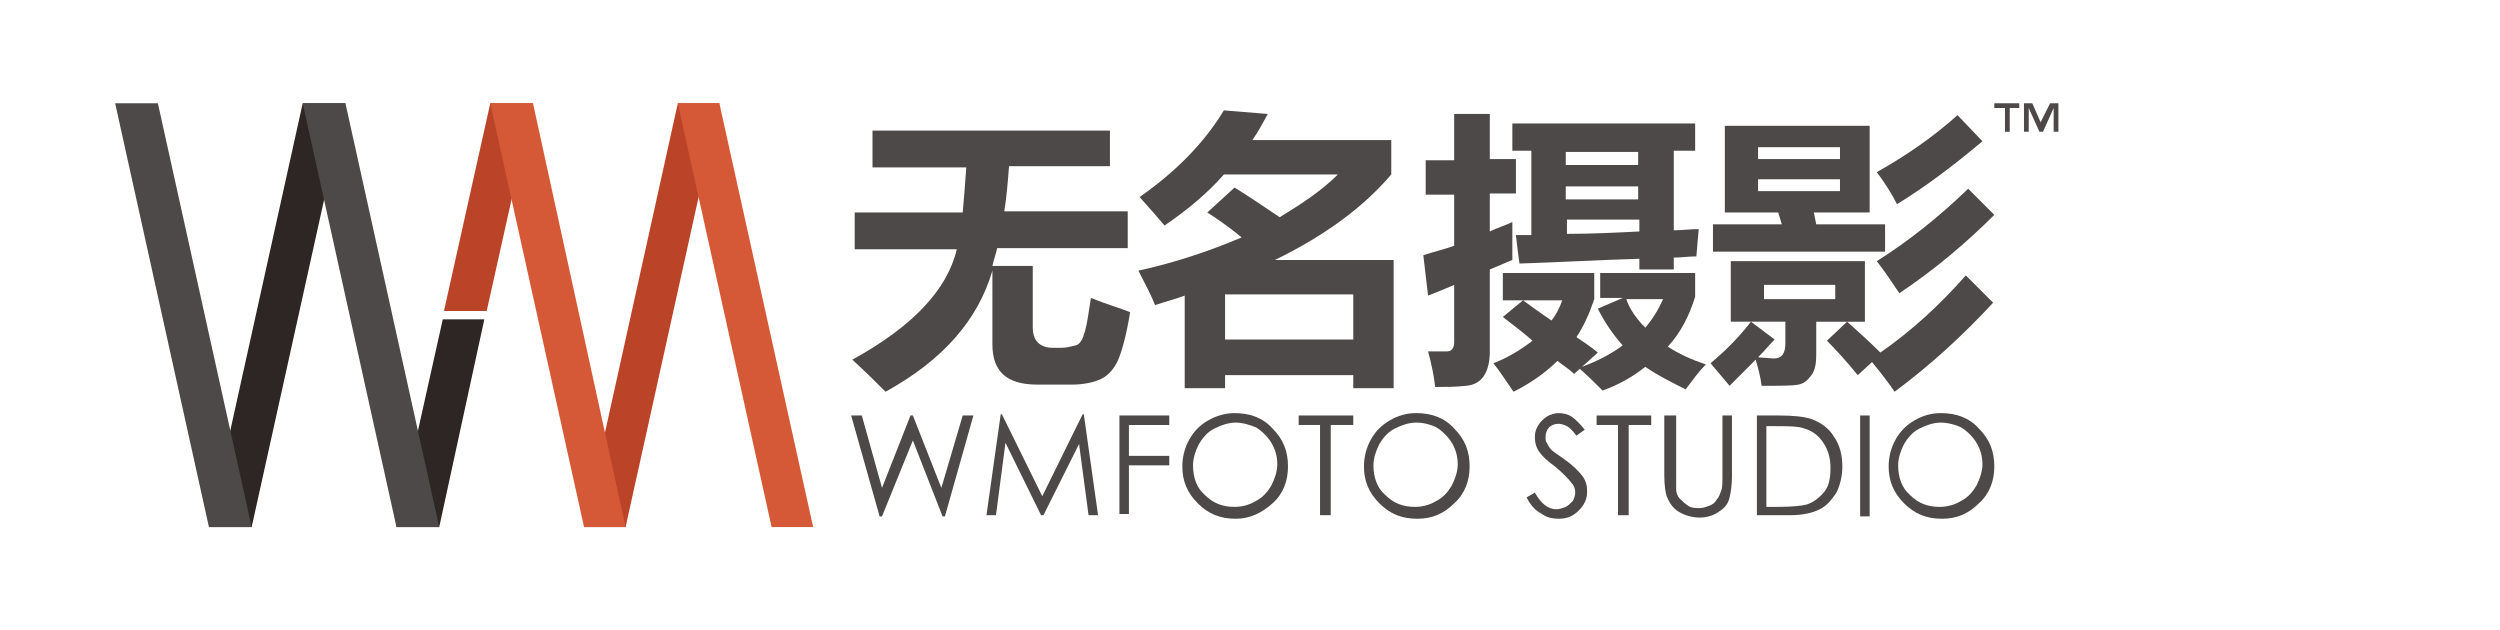
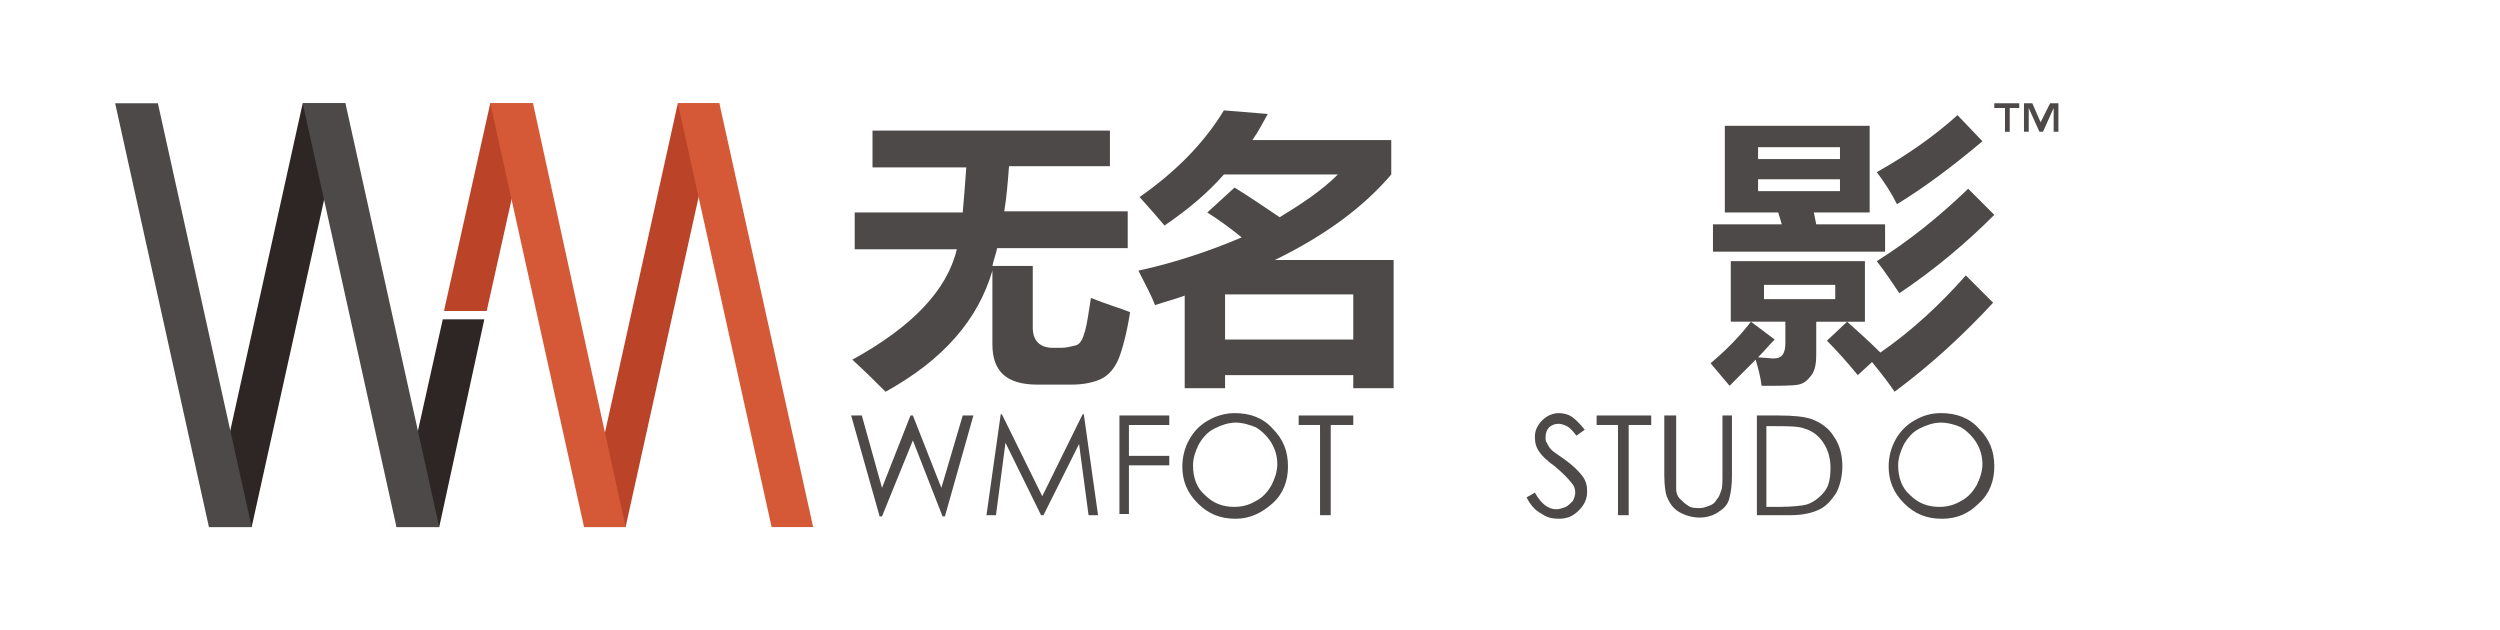
<svg xmlns="http://www.w3.org/2000/svg" version="1.1" id="图层_1" x="0px" y="0px" viewBox="0 0 210.6 53.1" style="enable-background:new 0 0 210.6 53.1;" xml:space="preserve">
  <style type="text/css">
	.st0{fill:none;}
	.st1{fill:#2E2624;}
	.st2{fill:#4C4948;}
	.st3{fill:#BB4428;}
	.st4{fill:#D55937;}
</style>
  <title>logo3</title>
  <rect y="0" class="st0" width="210.6" height="53.1" />
  <g>
    <g>
      <g>
        <polygon class="st1" points="21.2,44.4 17.6,44.4 25.5,8.7 29.1,8.7    " />
        <polygon class="st2" points="21.2,44.4 17.6,44.4 9.7,8.7 13.3,8.7    " />
        <polygon class="st3" points="52.7,44.4 49.2,44.4 57.1,8.7 60.6,8.7    " />
        <polygon class="st1" points="37,44.4 33.4,44.4 37.3,26.9 40.8,26.9    " />
        <polygon class="st3" points="41,26.2 37.4,26.2 41.3,8.7 44.9,8.7    " />
        <polygon class="st2" points="37,44.4 33.4,44.4 25.5,8.7 29.1,8.7    " />
        <polygon class="st4" points="68.5,44.4 65,44.4 57.1,8.7 60.6,8.7    " />
        <polygon class="st4" points="52.7,44.4 49.2,44.4 41.3,8.7 44.9,8.7    " />
      </g>
      <g>
        <g>
          <path class="st2" d="M71.7,35h0.9l1.7,6.1l2.4-6.1h0.2l2.4,6.1l1.8-6.1h0.9l-2.4,8.5h-0.2l-2.5-6.4l-2.6,6.4h-0.2L71.7,35z" />
          <path class="st2" d="M83.1,43.4l1.2-8.5h0.1l3.4,6.9l3.4-6.9h0.1l1.2,8.5h-0.8l-0.8-6l-3,6h-0.2l-3-6.1l-0.8,6.1H83.1z" />
          <path class="st2" d="M94.3,35h4.2v0.8h-3.4v2.6h3.4v0.8h-3.4v4.1h-0.8V35z" />
          <path class="st2" d="M104,34.8c1.3,0,2.4,0.4,3.2,1.3c0.9,0.9,1.3,1.9,1.3,3.2c0,1.2-0.4,2.3-1.3,3.1s-1.9,1.3-3.1,1.3      c-1.3,0-2.3-0.4-3.2-1.3c-0.9-0.9-1.3-1.9-1.3-3.1c0-0.8,0.2-1.6,0.6-2.3c0.4-0.7,0.9-1.2,1.6-1.6C102.5,35,103.3,34.8,104,34.8      z M104.1,35.6c-0.6,0-1.2,0.2-1.8,0.5c-0.6,0.3-1,0.8-1.3,1.3c-0.3,0.6-0.5,1.2-0.5,1.8c0,1,0.3,1.9,1,2.5c0.7,0.7,1.5,1,2.5,1      c0.7,0,1.3-0.2,1.8-0.5c0.6-0.3,1-0.8,1.3-1.3c0.3-0.6,0.5-1.2,0.5-1.8c0-0.7-0.2-1.3-0.5-1.8c-0.3-0.5-0.8-1-1.3-1.3      C105.3,35.8,104.7,35.6,104.1,35.6z" />
          <path class="st2" d="M109.4,35.8V35h4.6v0.8h-1.9v7.6h-0.9v-7.6H109.4z" />
-           <path class="st2" d="M119.3,34.8c1.3,0,2.4,0.4,3.2,1.3c0.9,0.9,1.3,1.9,1.3,3.2c0,1.2-0.4,2.3-1.3,3.1      c-0.9,0.9-1.9,1.3-3.1,1.3c-1.3,0-2.3-0.4-3.2-1.3c-0.9-0.9-1.3-1.9-1.3-3.1c0-0.8,0.2-1.6,0.6-2.3c0.4-0.7,0.9-1.2,1.6-1.6      C117.8,35,118.5,34.8,119.3,34.8z M119.3,35.6c-0.6,0-1.2,0.2-1.8,0.5c-0.6,0.3-1,0.8-1.3,1.3c-0.3,0.6-0.5,1.2-0.5,1.8      c0,1,0.3,1.9,1,2.5c0.7,0.7,1.5,1,2.5,1c0.7,0,1.3-0.2,1.8-0.5c0.6-0.3,1-0.8,1.3-1.3c0.3-0.6,0.5-1.2,0.5-1.8      c0-0.7-0.2-1.3-0.5-1.8c-0.3-0.5-0.8-1-1.3-1.3C120.6,35.8,120,35.6,119.3,35.6z" />
          <path class="st2" d="M128.6,41.9l0.7-0.4c0.5,0.9,1.1,1.4,1.8,1.4c0.3,0,0.5-0.1,0.8-0.2c0.2-0.1,0.4-0.3,0.6-0.5      c0.1-0.2,0.2-0.5,0.2-0.7c0-0.3-0.1-0.6-0.3-0.8c-0.3-0.4-0.7-0.8-1.4-1.4c-0.7-0.5-1.1-0.9-1.3-1.2c-0.3-0.4-0.4-0.8-0.4-1.3      c0-0.4,0.1-0.7,0.3-1c0.2-0.3,0.4-0.5,0.7-0.7c0.3-0.2,0.7-0.3,1-0.3c0.4,0,0.8,0.1,1.1,0.3c0.3,0.2,0.7,0.6,1.1,1.1l-0.7,0.5      c-0.3-0.4-0.6-0.7-0.8-0.8c-0.2-0.1-0.5-0.2-0.7-0.2c-0.3,0-0.6,0.1-0.8,0.3c-0.2,0.2-0.3,0.5-0.3,0.8c0,0.2,0,0.4,0.1,0.5      c0.1,0.2,0.2,0.4,0.4,0.6c0.1,0.1,0.5,0.4,1.1,0.8c0.7,0.5,1.2,1,1.5,1.4c0.3,0.4,0.4,0.8,0.4,1.3c0,0.6-0.2,1.1-0.7,1.6      c-0.5,0.5-1,0.7-1.7,0.7c-0.5,0-1-0.1-1.4-0.4C129.3,43,128.9,42.5,128.6,41.9z" />
          <path class="st2" d="M134.5,35.8V35h4.6v0.8h-1.9v7.6h-0.9v-7.6H134.5z" />
          <path class="st2" d="M140.4,35h0.8v5.1c0,0.6,0,1,0,1.1c0,0.3,0.1,0.6,0.3,0.8c0.2,0.2,0.4,0.4,0.7,0.6c0.3,0.2,0.6,0.2,1,0.2      c0.3,0,0.5-0.1,0.8-0.2c0.3-0.1,0.5-0.3,0.6-0.5c0.2-0.2,0.3-0.5,0.4-0.8c0.1-0.2,0.1-0.7,0.1-1.3V35h0.8v5.1      c0,0.8-0.1,1.4-0.2,1.8c-0.1,0.5-0.4,0.9-0.9,1.2c-0.4,0.3-1,0.5-1.6,0.5c-0.7,0-1.3-0.2-1.8-0.5c-0.5-0.3-0.8-0.8-1-1.3      c-0.1-0.3-0.2-0.9-0.2-1.8V35z" />
          <path class="st2" d="M148,43.4V35h1.8c1.3,0,2.2,0.1,2.8,0.3c0.8,0.3,1.5,0.8,1.9,1.5c0.5,0.7,0.7,1.6,0.7,2.5      c0,0.8-0.2,1.6-0.5,2.2c-0.4,0.6-0.8,1.1-1.4,1.4c-0.6,0.3-1.4,0.5-2.5,0.5H148z M148.8,42.7h1c1.2,0,2-0.1,2.4-0.2      c0.6-0.2,1.1-0.6,1.5-1.1c0.4-0.5,0.5-1.2,0.5-2c0-0.8-0.2-1.5-0.6-2.1c-0.4-0.6-0.9-1-1.6-1.2c-0.5-0.2-1.4-0.2-2.6-0.2h-0.6      V42.7z" />
-           <path class="st2" d="M156.7,35h0.8v8.5h-0.8V35z" />
          <path class="st2" d="M163.5,34.8c1.3,0,2.4,0.4,3.2,1.3c0.9,0.9,1.3,1.9,1.3,3.2c0,1.2-0.4,2.3-1.3,3.1      c-0.9,0.9-1.9,1.3-3.1,1.3c-1.3,0-2.3-0.4-3.2-1.3c-0.9-0.9-1.3-1.9-1.3-3.1c0-0.8,0.2-1.6,0.6-2.3c0.4-0.7,0.9-1.2,1.6-1.6      C162,35,162.7,34.8,163.5,34.8z M163.5,35.6c-0.6,0-1.2,0.2-1.8,0.5c-0.6,0.3-1,0.8-1.3,1.3c-0.3,0.6-0.5,1.2-0.5,1.8      c0,1,0.3,1.9,1,2.5c0.7,0.7,1.5,1,2.5,1c0.7,0,1.3-0.2,1.8-0.5c0.6-0.3,1-0.8,1.3-1.3c0.3-0.6,0.5-1.2,0.5-1.8      c0-0.7-0.2-1.3-0.5-1.8c-0.3-0.5-0.8-1-1.3-1.3C164.8,35.8,164.1,35.6,163.5,35.6z" />
        </g>
        <g>
          <path class="st2" d="M91.9,25.1c1.5,0.6,2.6,0.9,3.3,1.2c-0.3,1.9-0.7,3.3-1,4c-0.3,0.7-0.8,1.3-1.4,1.6      c-0.6,0.3-1.5,0.5-2.5,0.5h-2.9c-2.6,0-3.8-1.1-3.8-3.4v-6.2c-1.2,4.1-4.1,7.5-9,10.2c-0.8-0.8-1.7-1.7-2.8-2.7      c5.1-2.8,8-5.9,8.8-9.3H72v-3.1h9.1c0.1-1.1,0.2-2.4,0.3-3.8h-7.9v-3.1h20V14h-8.5c-0.1,1.3-0.2,2.6-0.4,3.8h10.4v3.1H84      c-0.1,0.5-0.3,1-0.4,1.5H87v5.2c0,1.1,0.6,1.7,1.7,1.7h0.7c0.4,0,0.8-0.1,1.2-0.2c0.4-0.1,0.6-0.5,0.8-1.2      C91.6,27.2,91.7,26.3,91.9,25.1z" />
          <path class="st2" d="M99.8,32.8v-7.9c-0.8,0.3-1.6,0.5-2.5,0.8c-0.3-0.8-0.8-1.7-1.4-2.9c3.2-0.7,6.1-1.7,8.7-2.8      c-1.1-0.9-2.1-1.6-2.9-2.1l2.3-2.1c1.3,0.8,2.6,1.7,3.8,2.5c1.8-1.1,3.5-2.2,4.9-3.6h-9.6c-1.4,1.6-3.1,3-5,4.3      c-0.5-0.6-1.2-1.4-2.1-2.4c3-2.1,5.4-4.5,7.1-7.3l3.7,0.3c-0.4,0.7-0.8,1.5-1.3,2.2h11.7v2.9c-2.3,2.7-5.5,5.1-9.8,7.2h10v10.8      H114v-1.1h-10.8v1.1H99.8z M114,24.8h-10.8v3.8H114V24.8z" />
-           <path class="st2" d="M120.1,13.5h2.4V9.6h3v3.8h2.2v2.9h-2.2v3.2c0.6-0.3,1.3-0.5,1.9-0.8c0,1.2,0,2.3,0,3.2      c-0.3,0.1-0.9,0.4-1.9,0.8v6.9c0,1.8-0.7,2.8-2,2.9c-0.9,0.1-1.8,0.1-2.6,0.1c-0.1-0.9-0.3-1.9-0.6-3h1.6c0.4,0,0.6-0.3,0.6-0.8      V24c-0.7,0.3-1.4,0.6-2.2,0.9l-0.4-3.4c0.9-0.3,1.8-0.5,2.6-0.8v-4.3h-2.4V13.5z M126.6,26.7l1.7-1.4c0.7,0.5,1.5,1.1,2.4,1.7      c0.4-0.5,0.7-1.1,0.9-1.7h-5V23h7.7v2.2c-0.4,1.2-0.9,2.3-1.5,3.2c0.6,0.4,1.2,0.8,1.8,1.3l-2,1.8c-0.4-0.4-0.9-0.7-1.4-1.1      c-1,1-2.3,1.9-3.7,2.6c-0.7-1-1.2-1.8-1.7-2.4c1.3-0.5,2.4-1.2,3.3-1.9C128.3,28,127.5,27.4,126.6,26.7z M127.7,19.8      c0.4,0,0.9,0,1.3,0v-7.1h-1.6v-2.3h15.4v2.3H141v6.7c0.7,0,1.4-0.1,2.1-0.1l-0.2,2.3c-0.7,0-1.3,0.1-1.9,0.1v1h-2.9v-0.9      c-3.5,0.1-6.9,0.3-10.1,0.4C127.9,21.5,127.8,20.7,127.7,19.8z M131.9,13.9h6.1v-1.1h-6.1V13.9z M131.9,16.8h6.1v-1.1h-6.1V16.8      z M138.1,19.5v-1h-6.1v1.2C134,19.7,136.1,19.6,138.1,19.5z M134.9,23h7.9V25c-0.5,1.6-1.2,3-2.3,4.2c0.9,0.6,2,1.1,3.2,1.5      c-0.6,0.6-1.1,1.3-1.7,2.1c-1.2-0.6-2.4-1.2-3.4-1.9c-1,0.8-2.2,1.5-3.6,2c-0.7-0.7-1.3-1.3-2-1.9c1.4-0.5,2.6-1.1,3.7-1.9      c-0.8-0.9-1.5-1.9-2.1-3.1l2.1-0.9h-1.9V23z M138.6,27.6c0.6-0.7,1.1-1.5,1.5-2.4H137C137.3,26.1,137.9,26.9,138.6,27.6z" />
          <path class="st2" d="M144.1,30.6c1.3-1.1,2.4-2.2,3.4-3.5l2,1.5c-0.5,0.5-0.9,1-1.4,1.5l1.3,0.1c0.7,0,1-0.4,1-1.3v-1.8h-4.6V22      h11.3v5.1h-4.1v2.8c0,0.7-0.1,1.3-0.4,1.7c-0.3,0.4-0.6,0.7-1.1,0.8c-0.5,0.1-1.5,0.1-3.1,0.1c-0.1-0.8-0.3-1.5-0.5-2.2      c-0.8,0.8-1.5,1.5-2.2,2.2L144.1,30.6z M144.4,18.9h5.7l-0.3-1h-4.5v-7.3h12.2v7.3h-4.7l0.2,1h5.8v2.3h-14.5V18.9z M155,12.4      h-6.9v1h6.9V12.4z M155,16.1v-1h-6.9v1H155z M154.6,25.1V24h-6v1.2H154.6z M153.9,28.7l1.7-1.6c0.9,0.8,1.8,1.6,2.8,2.6      c2.6-1.8,5-4,7.2-6.5l2.3,2.3c-2.5,2.7-5.2,5.2-8.3,7.5c-0.4-0.6-1-1.4-1.9-2.5l-1.2,1.1C155.6,30.5,154.7,29.5,153.9,28.7z       M158.1,14.5c2.5-1.4,4.8-3,6.8-4.8l2.1,2.2c-2.5,2.1-4.9,3.9-7.2,5.3C159.3,16.2,158.7,15.3,158.1,14.5z M158.1,22      c2.7-1.7,5.2-3.7,7.7-6.1l2.2,2.2c-2.3,2.3-5,4.6-8,6.6C159.4,23.8,158.8,22.9,158.1,22z" />
        </g>
      </g>
    </g>
    <g>
      <g>
        <path class="st2" d="M170.1,8.7v0.4h-0.8v2h-0.4v-2H168V8.7H170.1z M173.4,8.7v2.4H173v-2l-0.9,2h-0.3l-0.9-2v2h-0.4V8.7h0.7     l0.7,1.6l0.8-1.6H173.4z" />
      </g>
    </g>
  </g>
</svg>